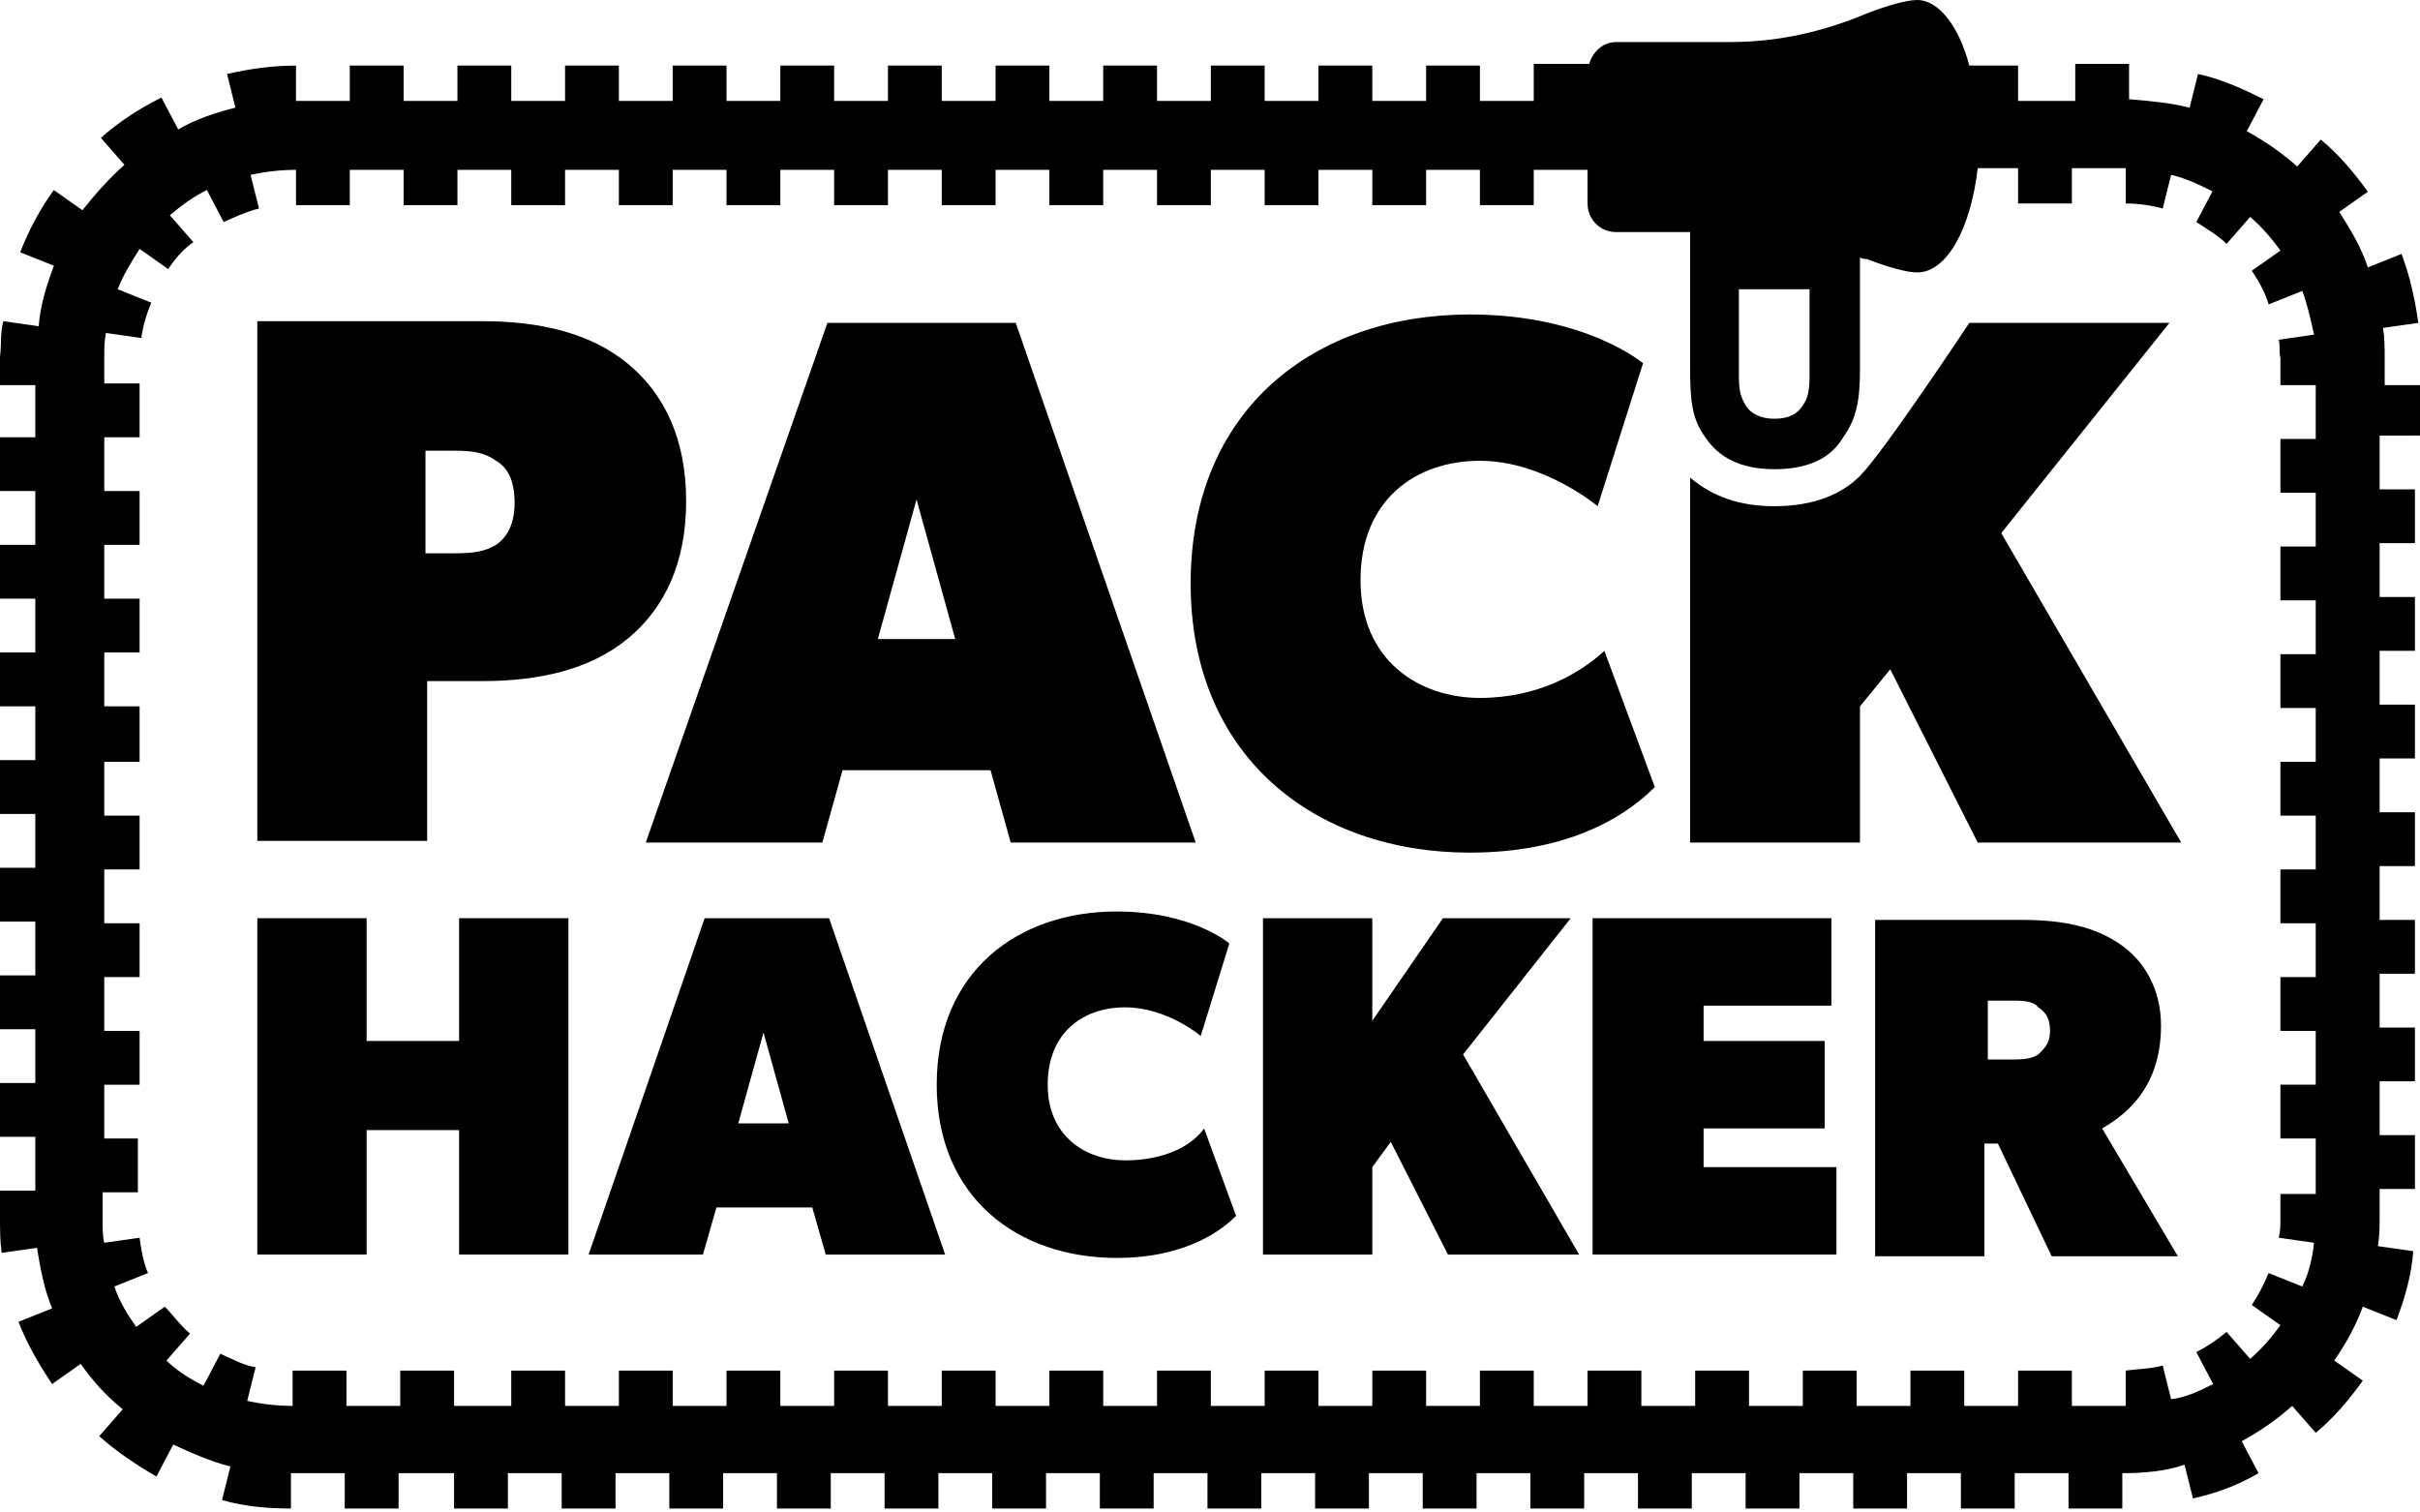
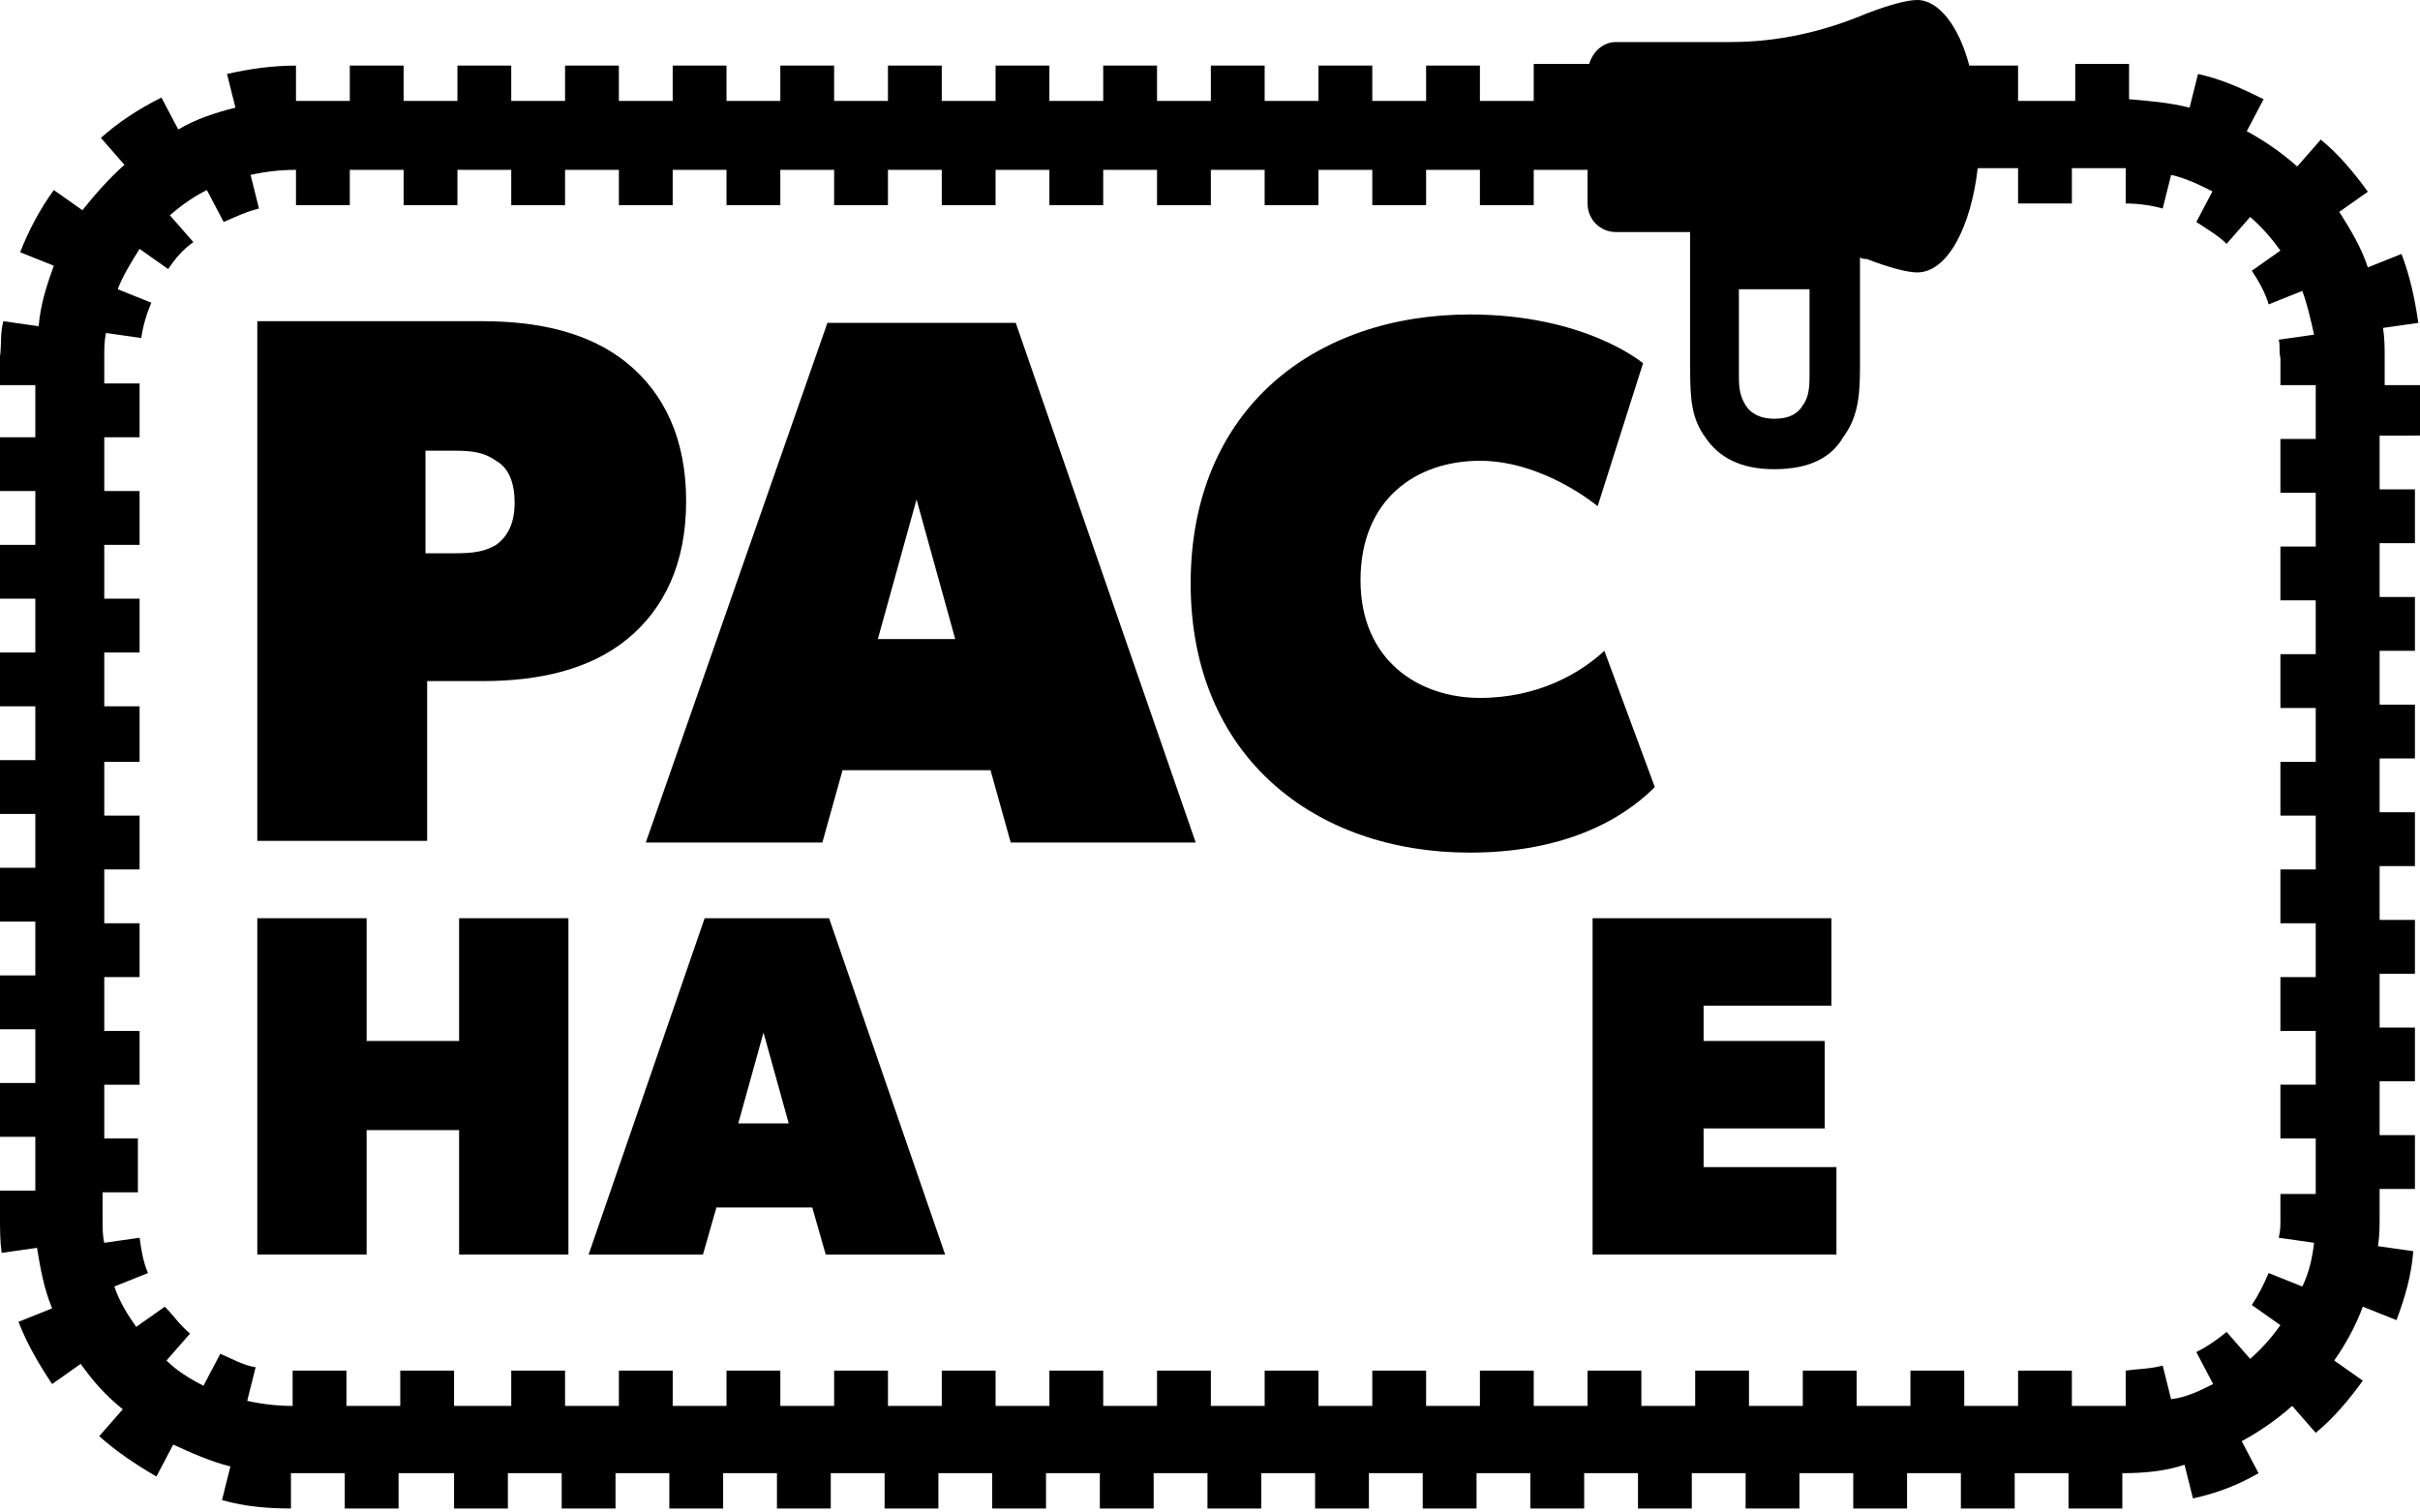
<svg xmlns="http://www.w3.org/2000/svg" viewBox="0 0 143.9 89.9" class="">
  <polygon points="27.3 61.9 21.8 61.9 21.8 54.6 15.3 54.6 15.3 74.6 21.8 74.6 21.8 67.2 27.3 67.2 27.3 74.6 33.8 74.6 33.8 54.6 27.3 54.6" class="ph-logo-lg-hacker-h" />
  <path d="m41.9 54.6-6.9 20h6.8l0.8-2.8h5.7l0.8 2.8h7.1l-6.9-20h-7.4zm2 12.2 1.5-5.4 1.5 5.4h-3z" class="ph-logo-lg-hacker-a" />
-   <path d="m66.9 69c-2.3 0-4.6-1.4-4.6-4.5s2.1-4.6 4.6-4.6 4.5 1.7 4.5 1.7l1.7-5.5s-2.2-1.9-6.7-1.9c-5.9 0-10.7 3.6-10.7 10.3s4.8 10.3 10.7 10.3c4.3 0 6.4-1.8 7.1-2.5l-1.9-5.2c-0.7 1-2.3 1.9-4.7 1.9z" class="ph-logo-lg-hacker-c" />
-   <polygon points="93.4 54.6 85.8 54.6 81.6 60.7 81.6 54.6 75.1 54.6 75.1 74.6 81.6 74.6 81.6 69.4 82.7 67.9 86.1 74.6 93.9 74.6 87 62.7" class="ph-logo-lg-hacker-k" />
  <polygon points="101.3 67.1 108.5 67.1 108.5 61.9 101.3 61.9 101.3 59.8 108.9 59.8 108.9 54.6 94.7 54.6 94.7 74.6 109.2 74.6 109.2 69.4 101.3 69.4" class="ph-logo-lg-hacker-e" />
-   <path d="m128.5 61c0-2.2-1-3.9-2.5-4.9s-3.3-1.4-5.8-1.4h-8.7v20h6.5v-6.7h0.8l3.2 6.7h7.5l-4.5-7.6c1-0.6 3.5-2.1 3.5-6.1zm-7.3 1.7c-0.3 0.2-0.7 0.3-1.4 0.3h-1.6v-3.5h1.6c0.7 0 1.2 0.1 1.4 0.4 0.3 0.2 0.7 0.5 0.7 1.4 0 0.8-0.4 1.1-0.7 1.4z" class="ph-logo-lg-hacker-r" />
  <path d="m25.4 40.5h3.3c3.4 0 6.4-0.7 8.6-2.5s3.5-4.5 3.5-8.2-1.3-6.4-3.5-8.2-5.2-2.5-8.6-2.5h-13.4v30.9h10.1v-9.5zm0-13.7h1.6c1.1 0 1.8 0.1 2.5 0.6 0.7 0.4 1.1 1.2 1.1 2.5 0 1.2-0.4 2-1.1 2.5-0.7 0.4-1.3 0.5-2.5 0.5h-1.7v-6.1z" class="ph-logo-lg-pack-p" />
  <path d="m48.9 50.1 1.2-4.3h8.8l1.2 4.3h11l-10.7-30.9h-11.2l-10.8 30.9h10.5zm5.6-20.4 2.3 8.3h-4.6l2.3-8.3z" class="ph-logo-lg-pack-a" />
  <path d="m95.4 38.7c-1.4 1.3-3.9 2.8-7.4 2.8-3.6 0-7.1-2.2-7.1-7s3.3-7.1 7.1-7.1 7 2.7 7 2.7l2.7-8.5s-3.4-2.9-10.3-2.9c-9.2 0-16.6 5.6-16.6 16 0 10.3 7.4 16 16.6 16 6.7 0 9.9-2.8 11-3.9l-3-8.1z" class="ph-logo-lg-pack-c" />
-   <path d="m129 19.2h-11.9s-5.1 7.7-6.5 9.1c-1 1-2.6 1.8-5.1 1.8-2.1 0-3.7-0.6-5-1.7v21.7h10.1v-8.1l1.8-2.2 5.2 10.3h12.1l-10.7-18.4 10-12.5z" class="ph-logo-lg-pack-k" />
  <path d="M143.9 26.1v-3.2h-2.1l0-1.6c0-0.6 0-1.2-0.1-1.8l2.1-0.3c-0.2-1.4-0.5-2.8-1-4.1l-2 0.8c-0.4-1.2-1-2.2-1.7-3.3l1.7-1.2c-0.8-1.1-1.7-2.2-2.8-3.1l-1.4 1.6c-0.9-0.8-1.9-1.5-3-2.1l1-1.9c-1.2-0.6-2.5-1.2-3.9-1.5l-0.5 2c-1.2-0.3-2.4-0.4-3.6-0.5l0-2.1 -3.2 0V6H120V3.9h-2.9C116.5 1.6 115.3 0 114 0c-0.6 0-1.7 0.3-3 0.8 -2.6 1.1-5.3 1.7-8.1 1.7h-6.8c-0.8 0-1.4 0.6-1.6 1.3h-3.3V6H88V3.9h-3.2V6h-3.2V3.9h-3.2V6h-3.2V3.9H72V6h-3.2V3.9h-3.2V6h-3.2V3.9h-3.2V6H56V3.9h-3.2V6h-3.2V3.9h-3.2V6h-3.2V3.9h-3.2V6h-3.2V3.9h-3.2V6h-3.2V3.9h-3.2V6h-3.2V3.9h-3.2V6h-3.2V3.9c-1.4 0-2.8 0.2-4.1 0.5l0.5 2c-1.2 0.3-2.4 0.7-3.4 1.3l-1-1.9C8.2 6.5 7 7.3 6 8.2l1.4 1.6c-0.9 0.8-1.7 1.7-2.5 2.7l-1.7-1.2c-0.8 1.1-1.5 2.4-2 3.7l2 0.8c-0.4 1.1-0.8 2.3-0.9 3.6l-2.1-0.3C0 19.8 0.1 20.5 0 21.2l0 1.7h2.1V26H0v3.2h2.1v3.2H0v3.2h2.1v3.2H0V42h2.1v3.2H0v3.2h2.1v3.2H0v3.2h2.1v3.2H0v3.2h2.1v3.2H0v3.2h2.1v3.2H0l0 1.6c0 0.7 0 1.4 0.1 2.1l2.1-0.3c0.2 1.2 0.4 2.4 0.9 3.6l-2 0.8c0.5 1.3 1.2 2.5 2 3.7l1.7-1.2c0.7 1 1.5 1.9 2.5 2.7l-1.4 1.6c1 0.9 2.2 1.7 3.4 2.4l1-1.9c1.1 0.5 2.2 1 3.4 1.3l-0.5 2c1.4 0.4 2.8 0.5 4.1 0.5l0-2.1 3.2 0v2.1h3.2v-2.1H27v2.1h3.2v-2.1h3.2v2.1h3.2v-2.1h3.2v2.1h3.2v-2.1h3.2v2.1h3.2v-2.1h3.2v2.1h3.2v-2.1h3.2v2.1h3.2v-2.1h3.2v2.1h3.2v-2.1h3.2v2.1h3.2v-2.1h3.2v2.1h3.2v-2.1h3.2v2.1h3.2v-2.1h3.2v2.1h3.2v-2.1h3.2v2.1h3.2v-2.1h3.2v2.1h3.2v-2.1h3.2v2.1h3.2v-2.1h3.2v2.1h3.2v-2.1h3.2v2.1h3.2v-2.1c1.2 0 2.5-0.1 3.7-0.5l0.5 2c1.4-0.3 2.7-0.8 3.9-1.5l-1-1.9c1.1-0.6 2.1-1.3 3-2.1l1.4 1.6c1.1-0.9 2-2 2.8-3.1l-1.7-1.2c0.7-1 1.3-2.1 1.7-3.2l2 0.8c0.5-1.3 0.9-2.7 1-4.1l-2.1-0.3c0.1-0.6 0.1-1.2 0.1-1.8l0-1.6h2.1v-3.2h-2.1v-3.2h2.1v-3.2h-2.1v-3.2h2.1v-3.2h-2.1v-3.2h2.1v-3.2h-2.1v-3.2h2.1v-3.2h-2.1v-3.2h2.1v-3.2h-2.1v-3.2h2.1v-3.2h-2.1v-3.2H143.9zM103.4 17.2h4.2v5.2c0 0.8-0.1 1.3-0.4 1.7 -0.3 0.5-0.8 0.8-1.7 0.8 -0.8 0-1.4-0.3-1.7-0.8 -0.3-0.5-0.4-0.9-0.4-1.7V17.2zM137.7 26.1h-2.1v3.2h2.1v3.2h-2.1v3.2h2.1v3.2h-2.1v3.2h2.1v3.2h-2.1v3.2h2.1v3.2h-2.1v3.2h2.1v3.2h-2.1v3.2h2.1v3.2h-2.1v3.2h2.1V71h-2.1l0 1.5c0 0.4 0 0.7-0.1 1.1l2.1 0.3c-0.1 0.9-0.3 1.8-0.7 2.6l-2-0.8c-0.3 0.7-0.6 1.3-1 1.9l1.7 1.2c-0.5 0.7-1.1 1.4-1.8 2l-1.4-1.6c-0.6 0.5-1.2 0.9-1.8 1.2l1 1.9c-0.8 0.4-1.6 0.8-2.5 0.9l-0.5-2c-0.7 0.2-1.5 0.2-2.2 0.3v2.1h-3.2v-2.1H120v2.1h-3.2v-2.1h-3.2v2.1h-3.2v-2.1h-3.2v2.1h-3.2v-2.1h-3.2v2.1h-3.2v-2.1h-3.2v2.1h-3.2v-2.1h-3.2v2.1h-3.2v-2.1h-3.2v2.1h-3.2v-2.1h-3.2v2.1h-3.2v-2.1h-3.2v2.1h-3.2v-2.1h-3.2v2.1h-3.2v-2.1h-3.2v2.1h-3.2v-2.1h-3.2v2.1h-3.2v-2.1h-3.2v2.1h-3.2v-2.1h-3.2v2.1h-3.2v-2.1h-3.2v2.1H27v-2.1h-3.2v2.1h-3.2v-2.1l-3.2 0 0 2.1c-0.9 0-1.8-0.1-2.7-0.3l0.5-2c-0.7-0.1-1.4-0.5-2.1-0.8l-1 1.9c-0.8-0.4-1.6-0.9-2.2-1.5l1.4-1.6c-0.6-0.5-1-1.1-1.5-1.6l-1.7 1.2c-0.5-0.7-1-1.5-1.3-2.4l2-0.8c-0.3-0.7-0.4-1.4-0.5-2.1l-2.1 0.3c-0.1-0.4-0.1-0.9-0.1-1.4l0-1.6h2.1v-3.2H6.2v-3.2h2.1v-3.2H6.2v-3.2h2.1v-3.2H6.2v-3.2h2.1v-3.2H6.2v-3.2h2.1V42H6.2v-3.2h2.1v-3.2H6.2v-3.2h2.1v-3.2H6.2V26h2.1v-3.2H6.2l0-1.6c0-0.5 0-0.9 0.1-1.4l2.1 0.3c0.1-0.7 0.3-1.4 0.6-2.1l-2-0.8c0.3-0.8 0.8-1.6 1.3-2.4l1.7 1.2c0.4-0.6 0.9-1.2 1.5-1.6l-1.4-1.6c0.7-0.6 1.4-1.1 2.2-1.5l1 1.9c0.7-0.3 1.3-0.6 2.1-0.8l-0.5-2c0.9-0.2 1.8-0.3 2.7-0.3v2.1h3.2v-2.1h3.2v2.1h3.2v-2.1h3.2v2.1h3.2v-2.1h3.2v2.1h3.2v-2.1h3.2v2.1h3.2v-2.1h3.2v2.1h3.2v-2.1H56v2.1h3.2v-2.1h3.2v2.1h3.2v-2.1h3.2v2.1H72v-2.1h3.2v2.1h3.2v-2.1h3.2v2.1h3.2v-2.1H88v2.1h3.2v-2.1h3.2v2c0 0.9 0.7 1.7 1.7 1.7h4.4l0 8.1c0 1.9 0.1 3 0.9 4.1 0.8 1.2 2.1 1.9 4.1 1.9 2.1 0 3.4-0.7 4.1-1.9 0.8-1.1 1-2.2 1-4.1l0-6.6c0.1 0.1 0.3 0.1 0.4 0.1 1.3 0.5 2.4 0.8 3 0.8 1.8 0 3.2-2.7 3.6-6.2h2.4v2.1h3.2v-2.1l3.2 0 0 2.1c0.7 0 1.5 0.1 2.2 0.3l0.5-2c0.9 0.2 1.7 0.6 2.5 1l0-0.1h0l-1 1.9c0.6 0.4 1.3 0.8 1.8 1.3l1.4-1.6c0.7 0.6 1.3 1.3 1.8 2l-1.7 1.2c0.4 0.6 0.8 1.3 1 2l2-0.8c0.3 0.8 0.5 1.7 0.7 2.6l-2.1 0.3c0.1 0.4 0 0.7 0.1 1.1l0 1.6h2.1V26.1z" class="ph-logo-lg-zip" />
</svg>